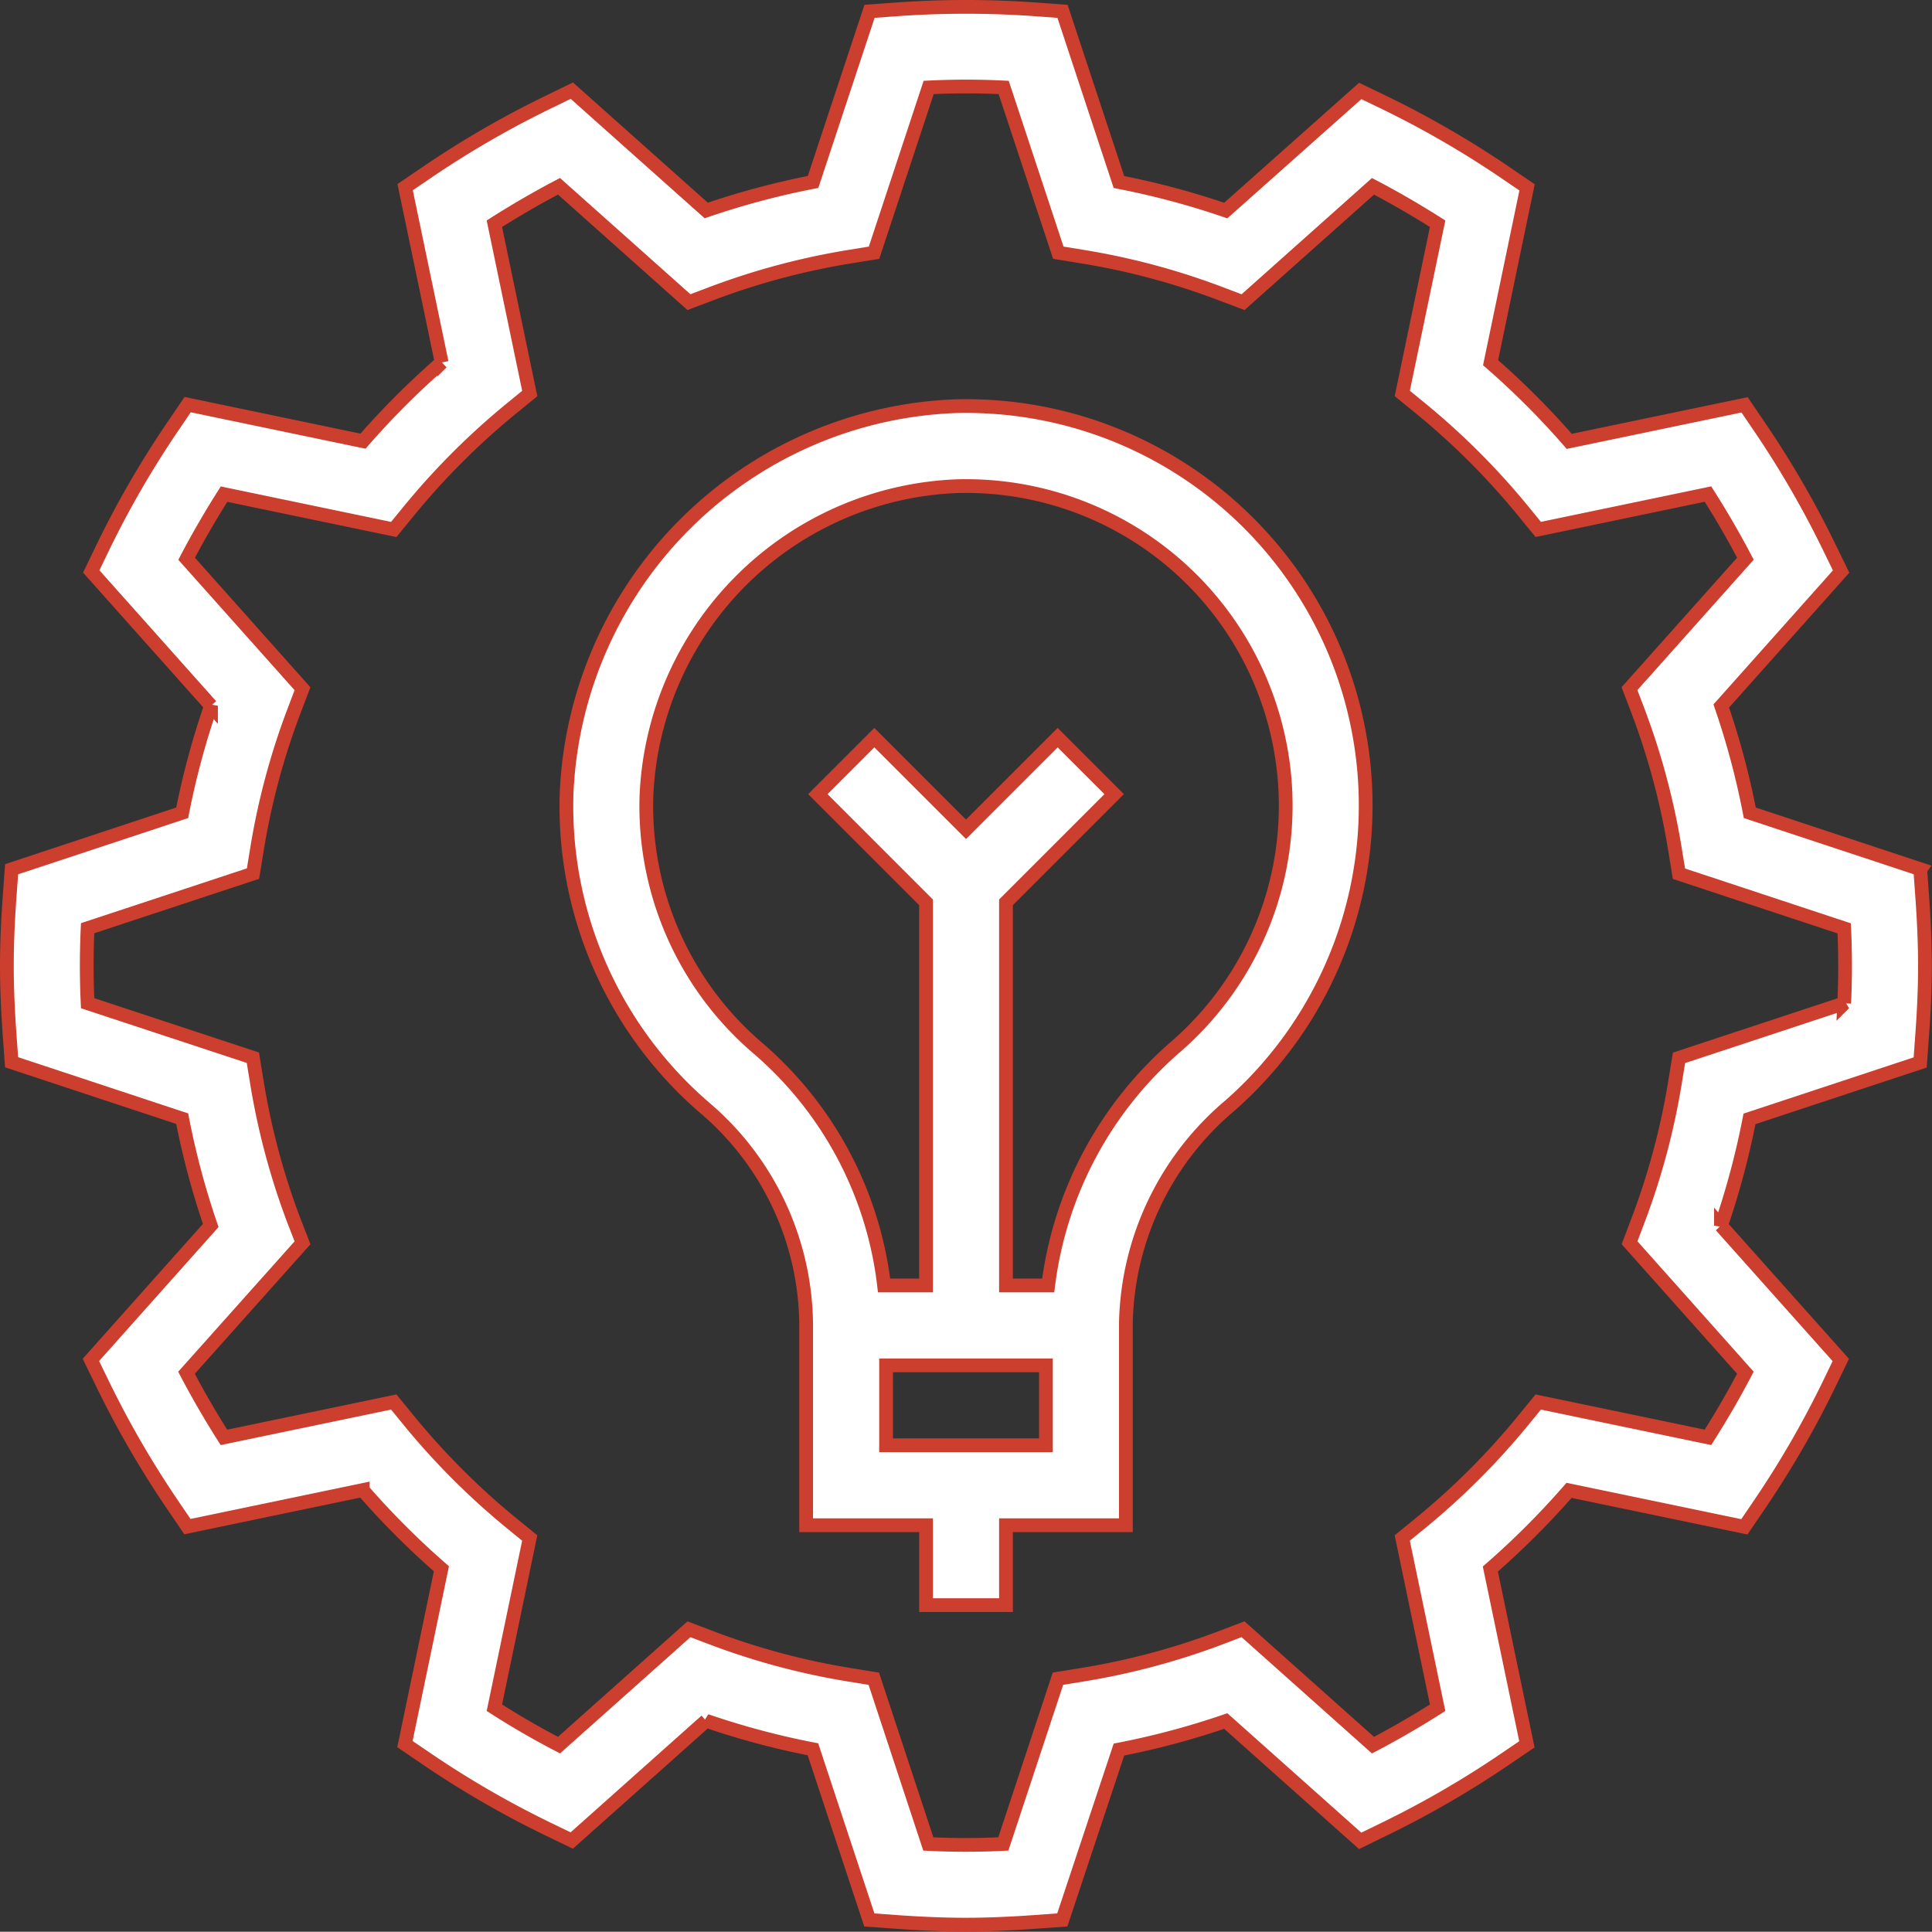
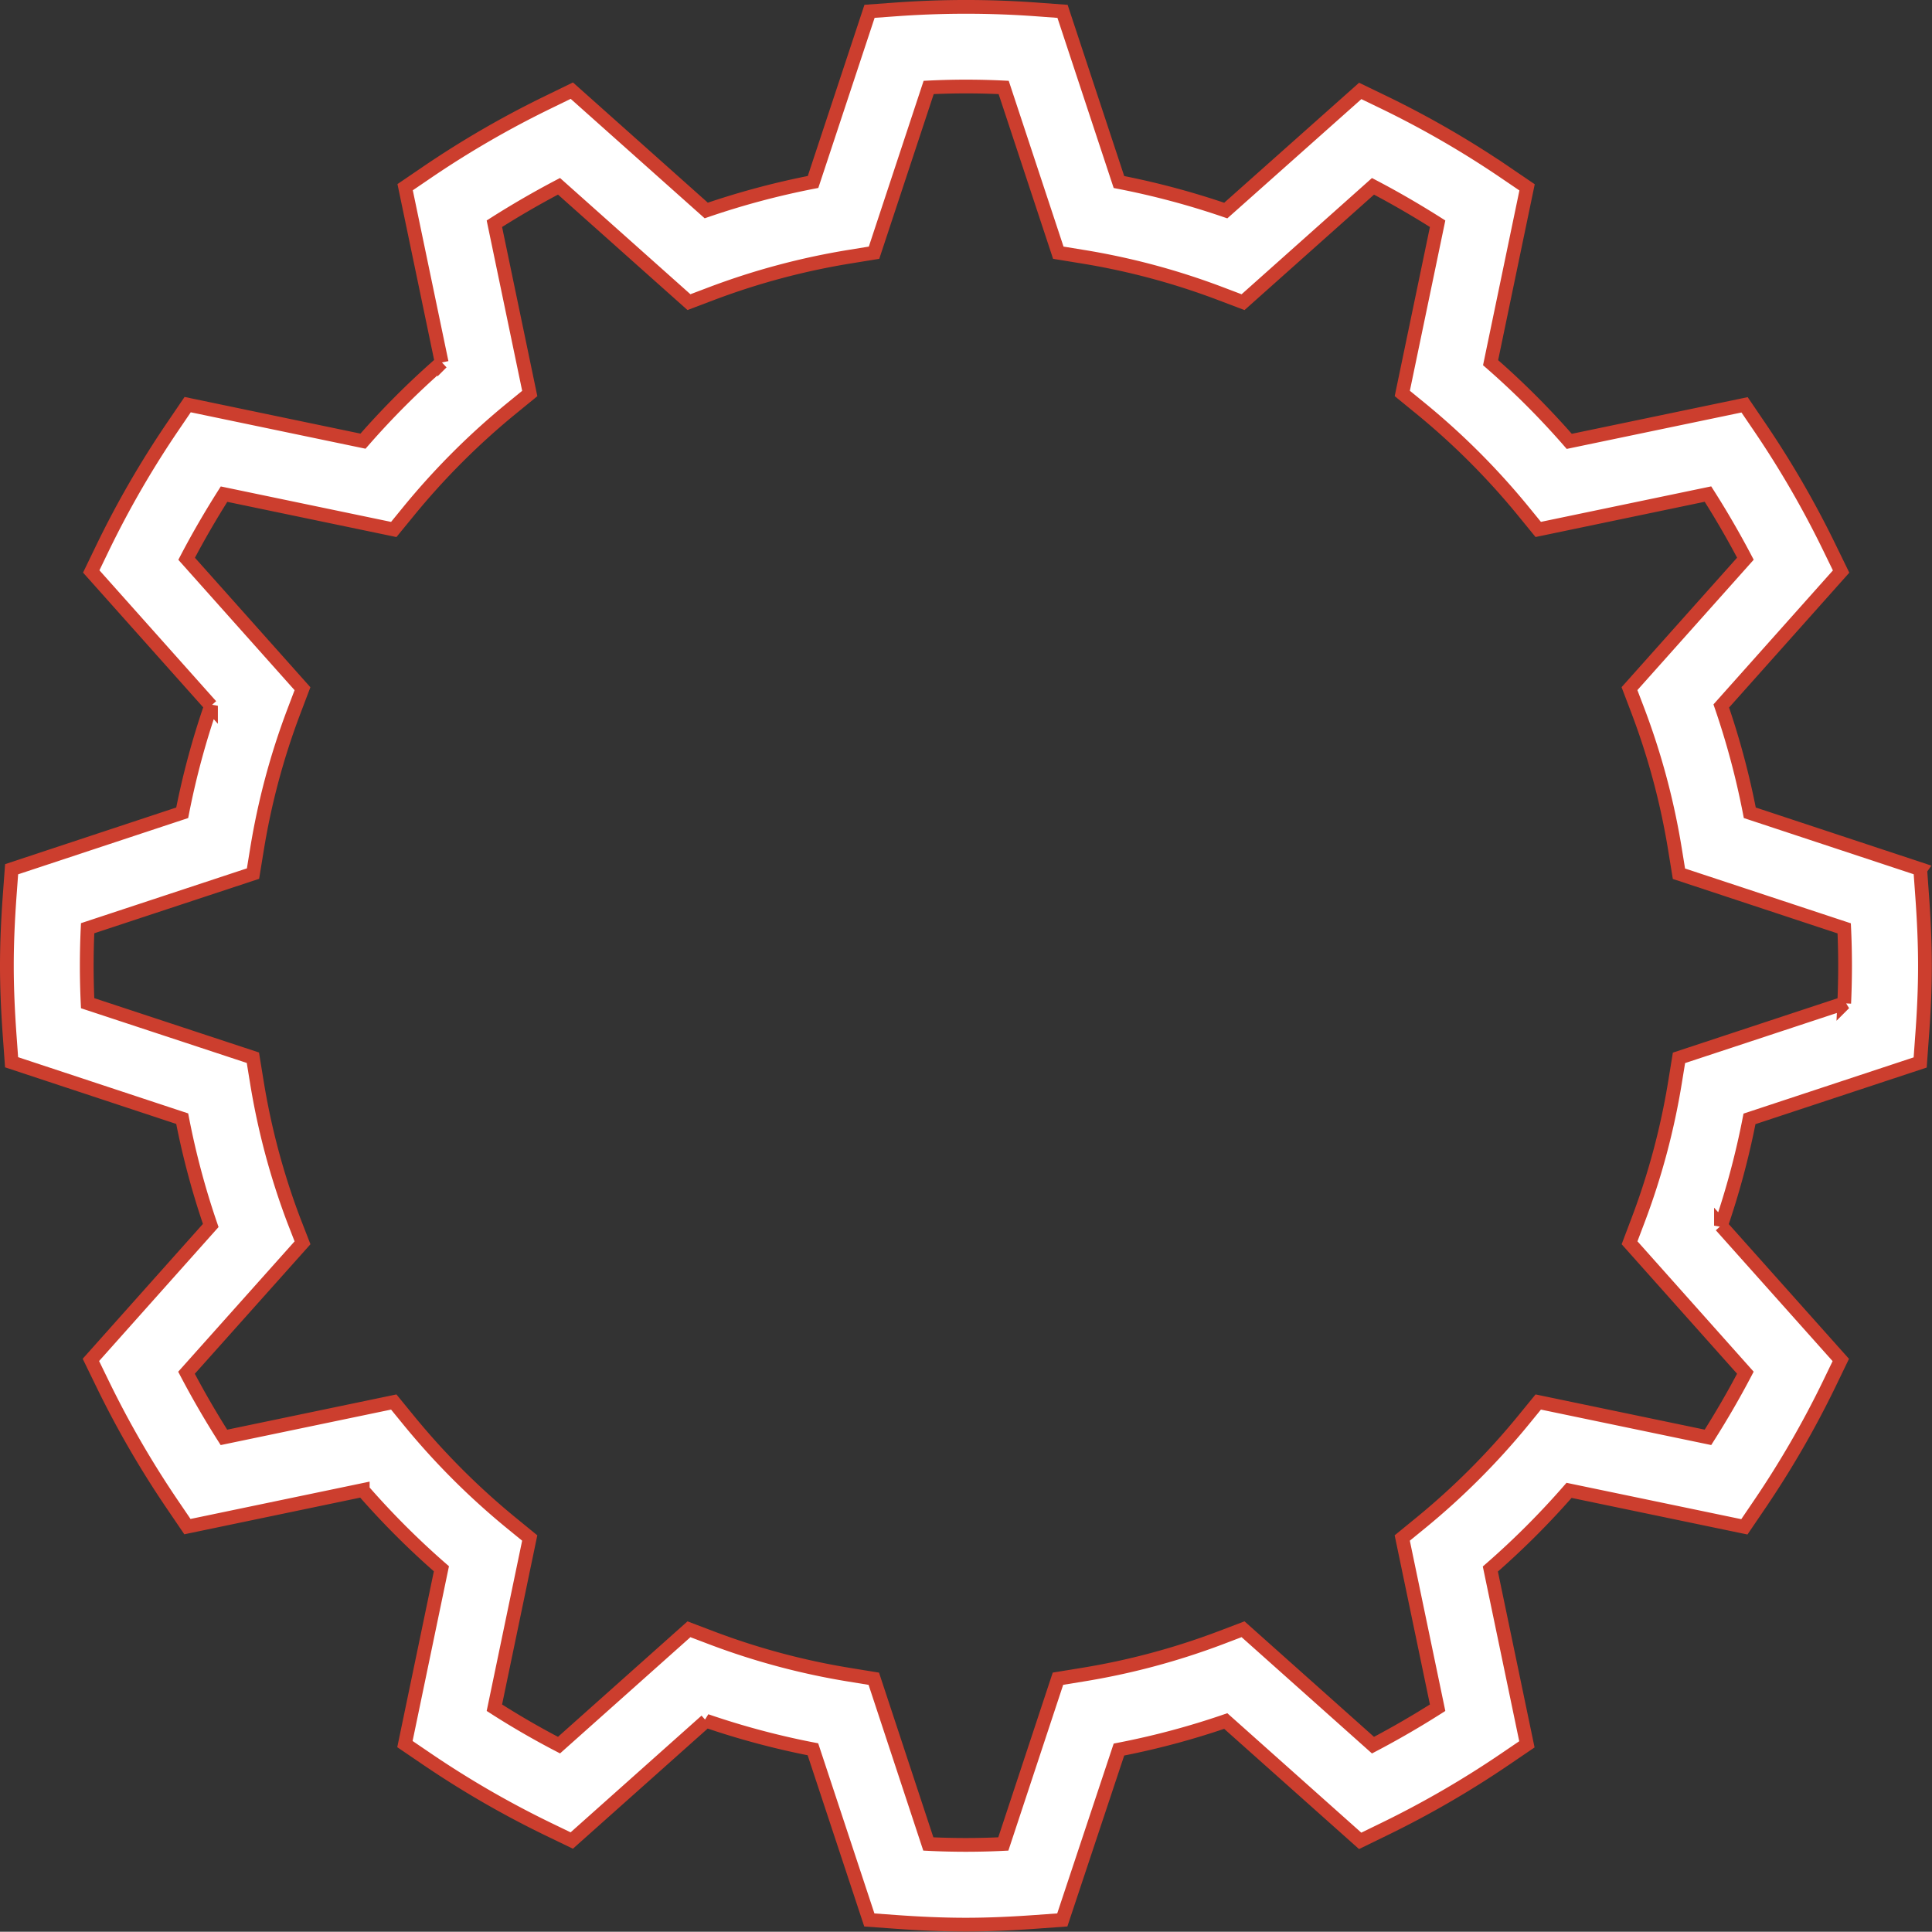
<svg xmlns="http://www.w3.org/2000/svg" width="56.2" height="56.192" viewBox="0 0 56.2 56.192">
  <rect x="0" y="0" width="56.2" height="56.192" fill="#333333" stroke="none" />
  <g id="fa0c8900d5ef92d7d3e68e059179470f" transform="translate(-0.8 -0.807)">
    <path id="Path_57208" data-name="Path 57208" d="M56.663,26.092,51.7,24.45a23,23,0,0,0-.83-3.107l3.486-3.91-.341-.7a28.112,28.112,0,0,0-2.03-3.507l-.437-.643-5.1,1.063a23.621,23.621,0,0,0-2.288-2.289l1.061-5.1-.643-.437a27.964,27.964,0,0,0-3.51-2.03l-.7-.338L36.456,6.932a23.18,23.18,0,0,0-3.107-.83L31.708,1.137l-.775-.057a28.228,28.228,0,0,0-4.064,0l-.775.056L24.451,6.1a23.226,23.226,0,0,0-3.107.83l-3.91-3.486-.7.341a28.112,28.112,0,0,0-3.507,2.03l-.642.437,1.063,5.1a23.622,23.622,0,0,0-2.289,2.288l-5.1-1.063-.437.643a27.964,27.964,0,0,0-2.03,3.51l-.338.7,3.484,3.907A23.179,23.179,0,0,0,6.1,24.45L1.138,26.092l-.057.775C1.033,27.54,1,28.214,1,28.9s.033,1.359.081,2.032l.056.775L6.1,33.348a22.994,22.994,0,0,0,.83,3.107l-3.486,3.91.341.7a28.113,28.113,0,0,0,2.03,3.507l.437.643,5.1-1.063a23.622,23.622,0,0,0,2.288,2.289l-1.061,5.1.643.437a27.965,27.965,0,0,0,3.51,2.03l.7.338,3.908-3.484a23.18,23.18,0,0,0,3.107.83l1.641,4.965.775.056c.672.048,1.346.08,2.031.08s1.359-.033,2.032-.081l.775-.056L33.349,51.7a22.994,22.994,0,0,0,3.107-.83l3.91,3.486.7-.341a28.112,28.112,0,0,0,3.507-2.03l.643-.437-1.063-5.1a23.622,23.622,0,0,0,2.289-2.288l5.1,1.061.437-.643a27.964,27.964,0,0,0,2.03-3.51l.338-.7-3.486-3.907a23.226,23.226,0,0,0,.83-3.107l4.965-1.641.056-.775c.05-.673.083-1.347.083-2.032s-.033-1.359-.081-2.032l-.056-.775Zm-2.216,3.9L49.64,31.579l-.114.7A20.735,20.735,0,0,1,48.451,36.3l-.249.658,3.369,3.78c-.334.639-.7,1.268-1.088,1.88l-4.937-1.028-.446.546A21.175,21.175,0,0,1,42.136,45.1l-.546.446,1.029,4.937q-.915.582-1.88,1.089L36.959,48.2l-.659.251a20.77,20.77,0,0,1-4.025,1.074l-.7.114-1.589,4.807c-.722.036-1.46.036-2.182,0L26.218,49.64l-.7-.114A20.658,20.658,0,0,1,21.5,48.451l-.659-.25-3.78,3.37q-.963-.5-1.88-1.088l1.028-4.937-.546-.446A21.175,21.175,0,0,1,12.7,42.136l-.446-.546L7.314,42.619q-.583-.917-1.089-1.88L9.6,36.959,9.344,36.3A20.769,20.769,0,0,1,8.27,32.275l-.114-.7L3.349,29.989q-.051-1.09,0-2.181L8.16,26.219l.114-.7A20.658,20.658,0,0,1,9.349,21.5l.25-.659-3.37-3.78c.334-.639.7-1.268,1.088-1.88l4.937,1.028.446-.546A21.175,21.175,0,0,1,15.664,12.7l.546-.446L15.181,7.315q.917-.583,1.88-1.089l3.78,3.37.658-.249a20.817,20.817,0,0,1,4.026-1.075l.7-.114,1.589-4.807q1.09-.054,2.182,0l1.589,4.807.7.114A20.658,20.658,0,0,1,36.3,9.347l.659.25,3.78-3.37c.639.334,1.268.7,1.88,1.088l-1.028,4.937.546.446A21.175,21.175,0,0,1,45.1,15.662l.446.546,4.937-1.029q.582.915,1.089,1.88L48.2,20.839l.251.659a20.77,20.77,0,0,1,1.074,4.025l.114.7,4.807,1.589q.051,1.09,0,2.181Z" fill="#fff" stroke="#cc3e2e" stroke-width="0.4" />
-     <path id="Path_57209" data-name="Path 57209" d="M26.287,11a11.772,11.772,0,0,0-11.28,11.25A11.567,11.567,0,0,0,19.015,31.4a8.361,8.361,0,0,1,2.96,6.336V43.55h3.488v2.325h2.325V43.55h3.488V37.658a8.493,8.493,0,0,1,3.021-6.31A11.62,11.62,0,0,0,26.287,11ZM28.95,41.225H24.3V38.9h4.65ZM32.763,29.6a10.977,10.977,0,0,0-3.747,6.975H27.788V25.431l3.147-3.147L29.291,20.64l-2.666,2.666L23.959,20.64l-1.644,1.644,3.147,3.147V36.575H24.242a10.734,10.734,0,0,0-3.706-6.931,9.256,9.256,0,0,1-3.206-7.318,9.414,9.414,0,0,1,9.022-9,9.3,9.3,0,0,1,9.573,9.3A9.281,9.281,0,0,1,32.763,29.6Z" transform="translate(2.275 1.624)" fill="#fff" stroke="#cc3e2e" stroke-width="0.4" />
  </g>
</svg>